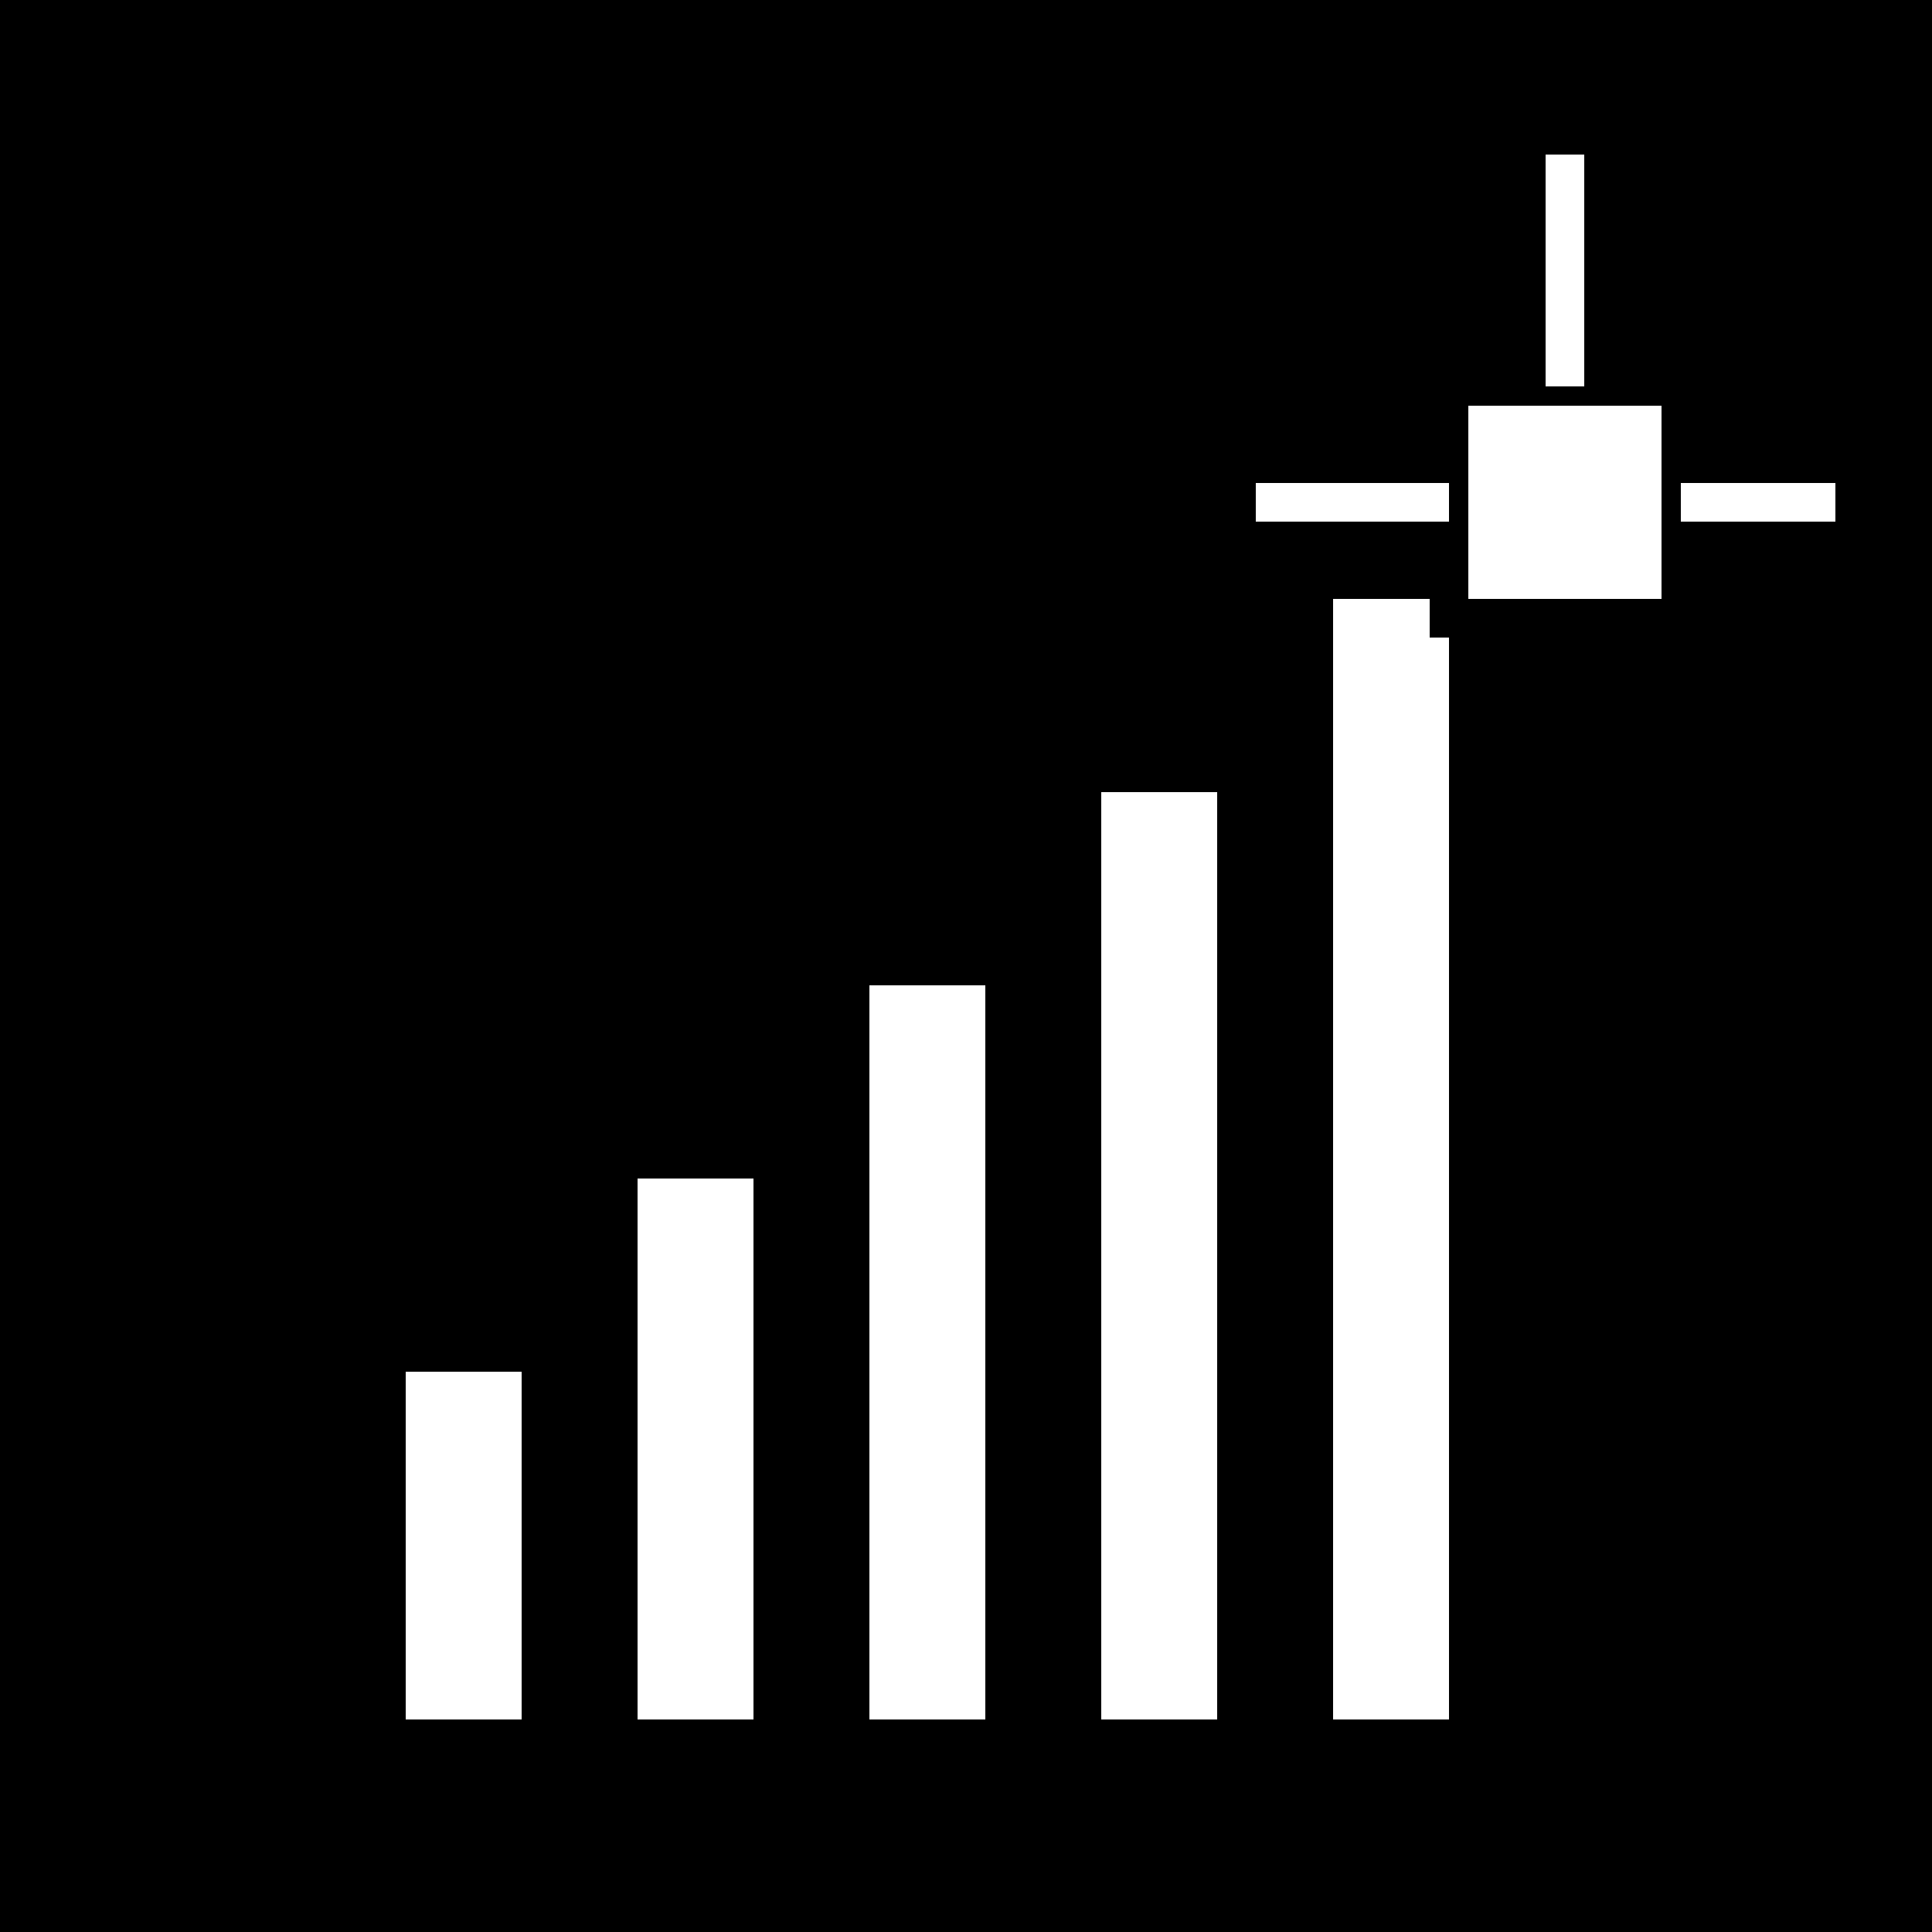
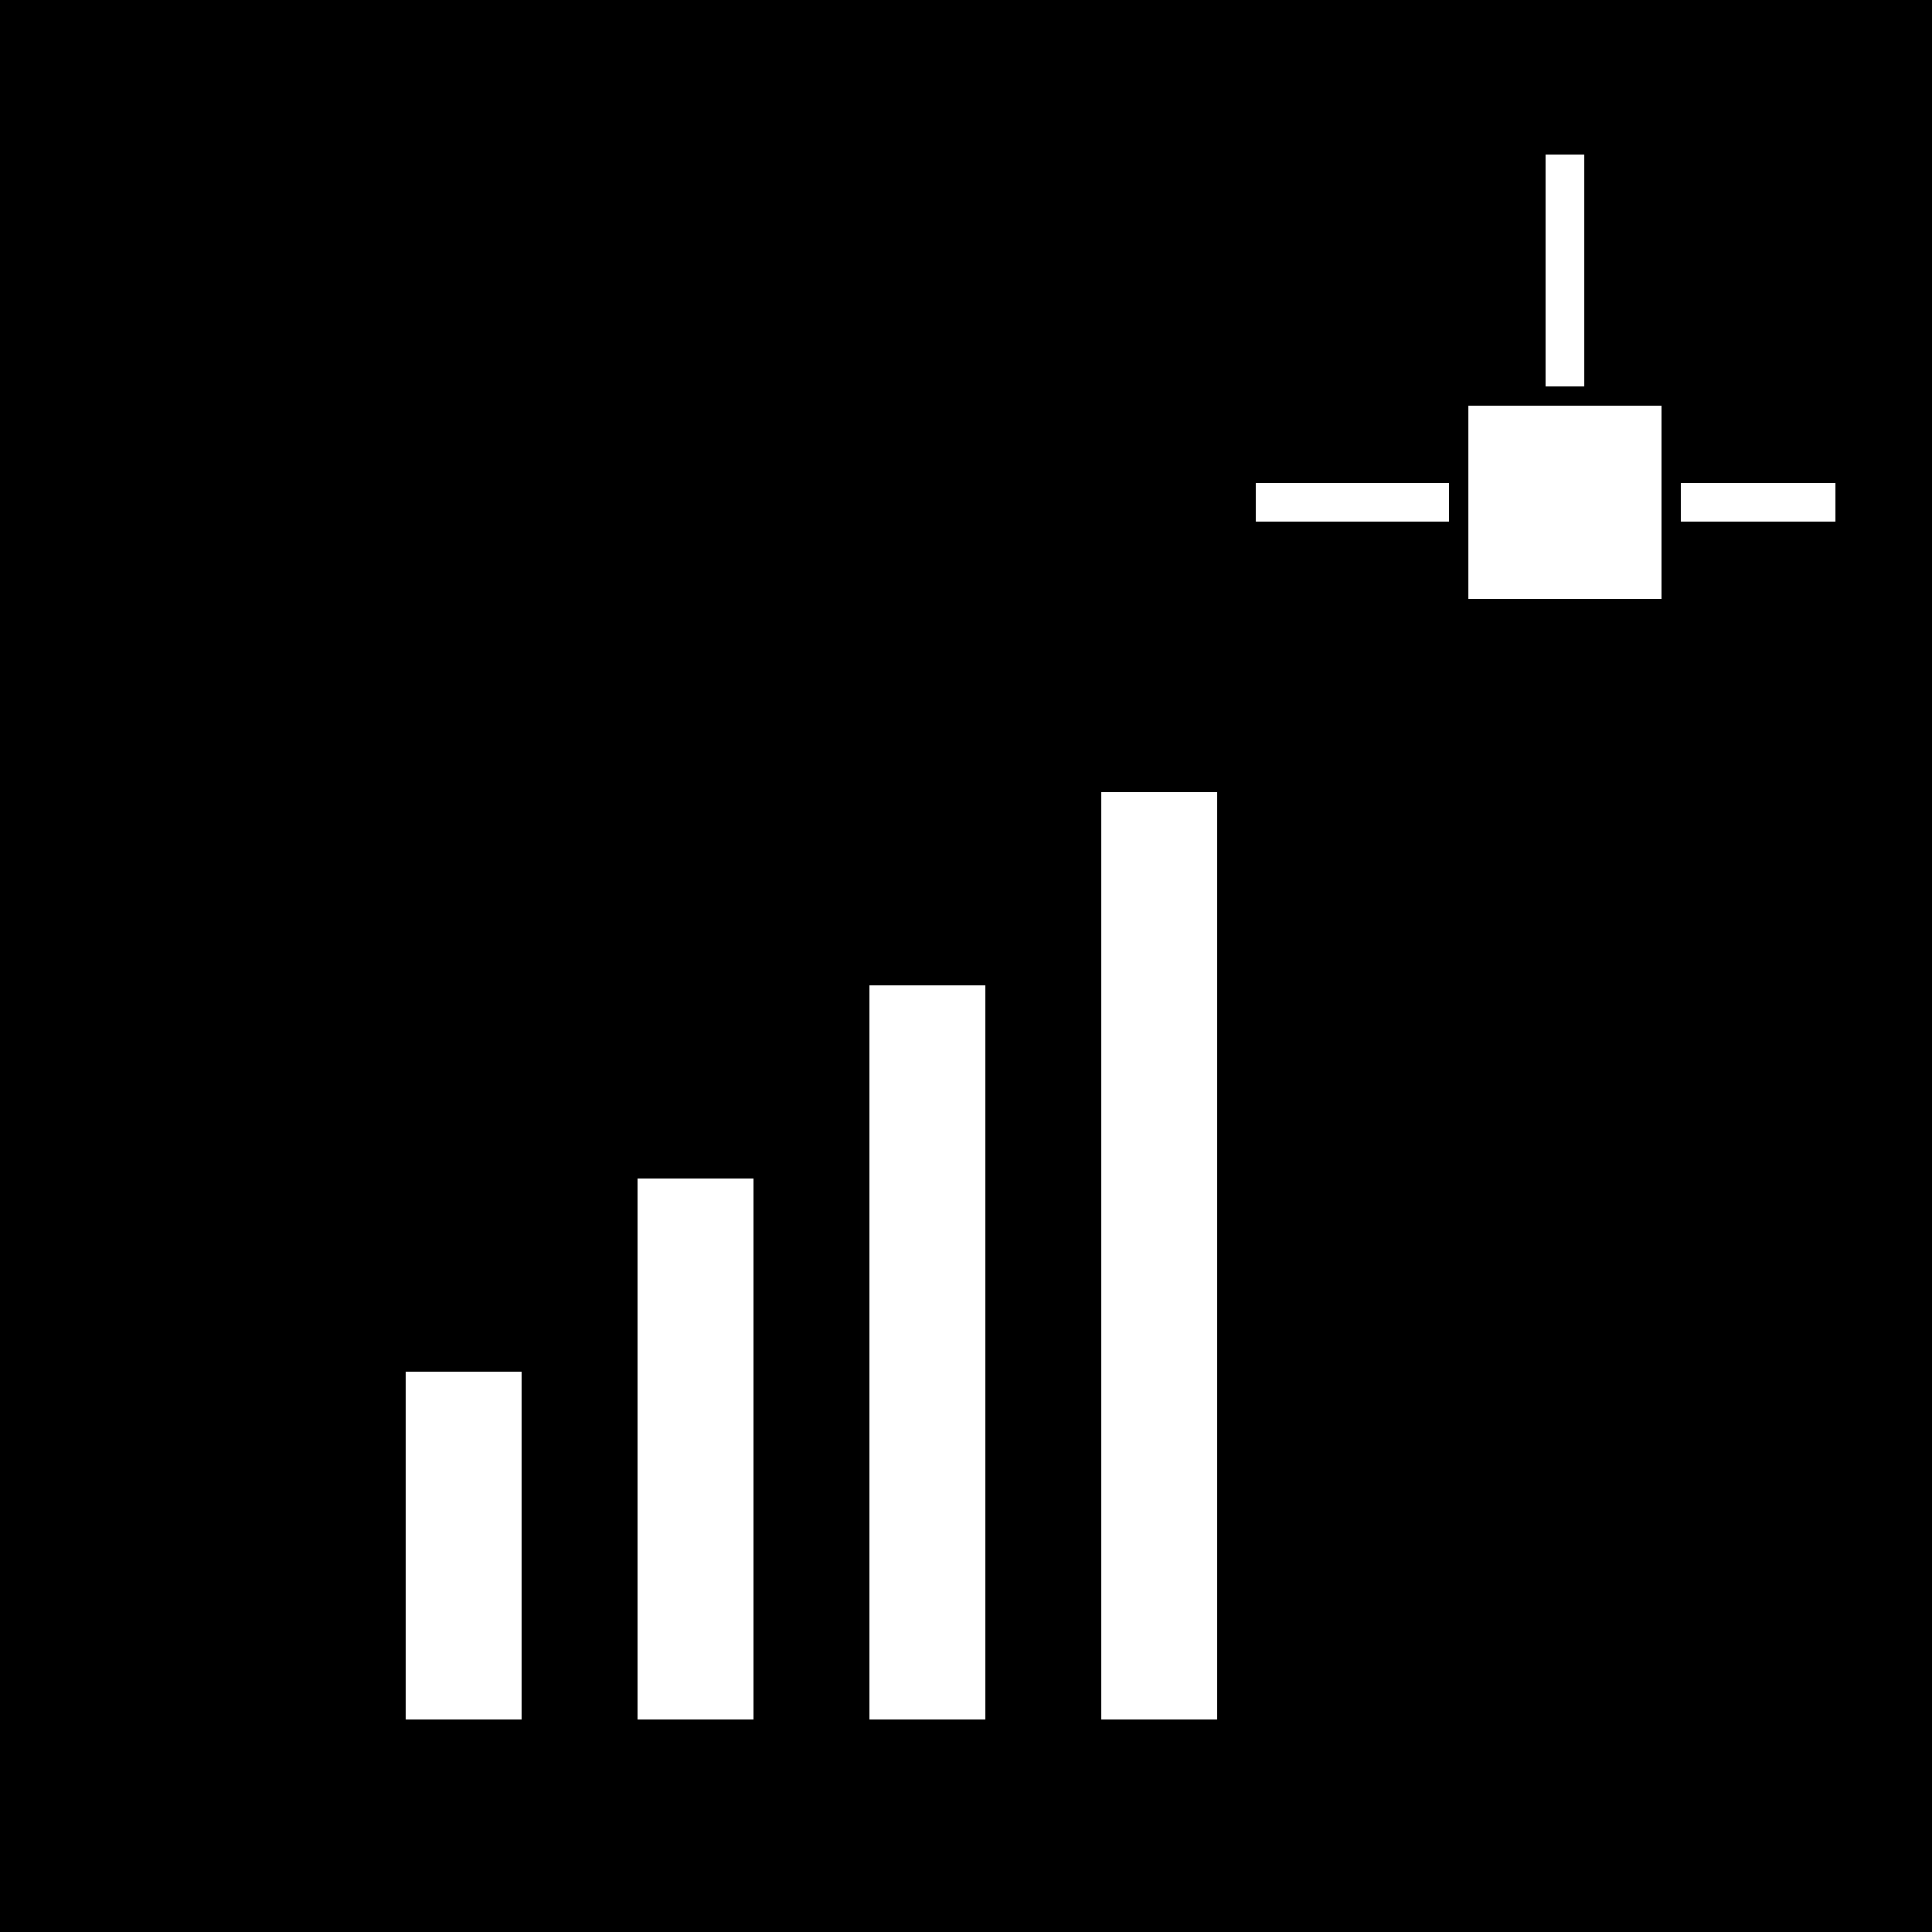
<svg xmlns="http://www.w3.org/2000/svg" viewBox="0 0 100 100" width="100" height="100">
  <rect width="100" height="100" fill="black" />
  <rect x="20" y="70" width="8" height="20" fill="white" stroke="black" stroke-width="2" />
  <rect x="32" y="60" width="8" height="30" fill="white" stroke="black" stroke-width="2" />
  <rect x="44" y="50" width="8" height="40" fill="white" stroke="black" stroke-width="2" />
  <rect x="56" y="40" width="8" height="50" fill="white" stroke="black" stroke-width="2" />
-   <rect x="68" y="30" width="8" height="60" fill="white" stroke="black" stroke-width="2" />
  <rect x="75" y="20" width="12" height="12" fill="white" stroke="black" stroke-width="2" />
  <line x1="81" y1="20" x2="81" y2="8" stroke="white" stroke-width="2" />
  <line x1="75" y1="26" x2="65" y2="26" stroke="white" stroke-width="2" />
  <line x1="87" y1="26" x2="95" y2="26" stroke="white" stroke-width="2" />
</svg>